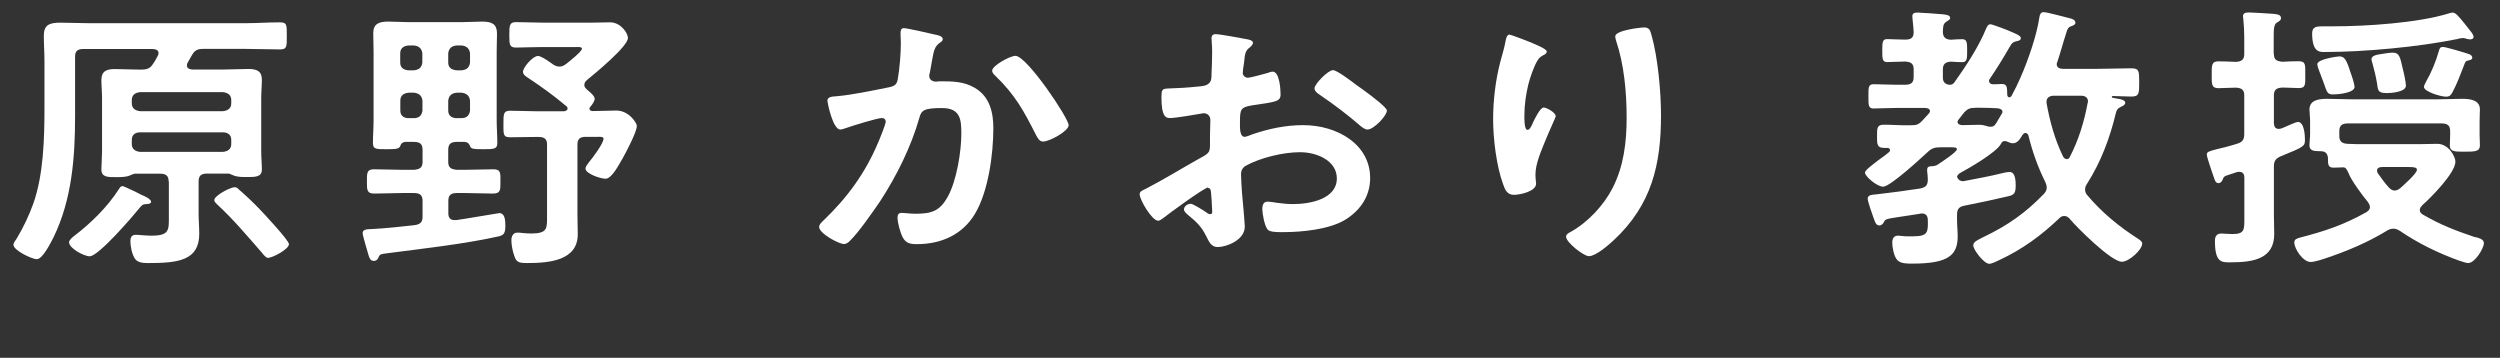
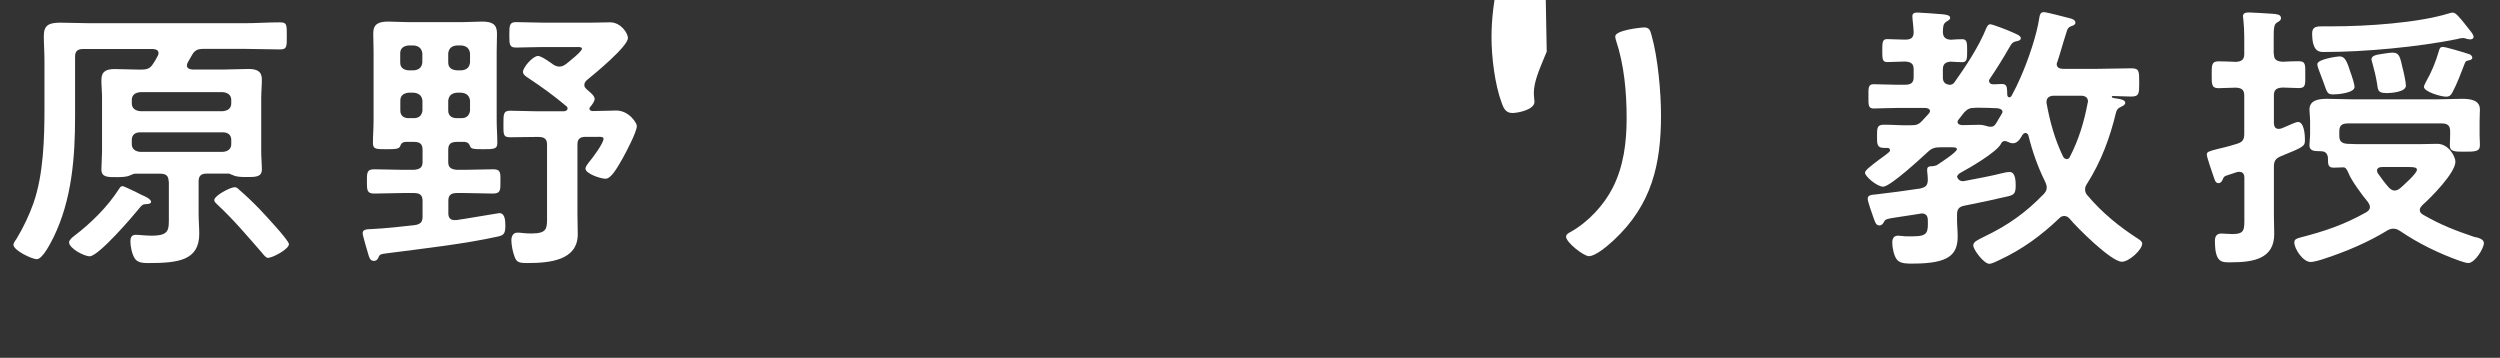
<svg xmlns="http://www.w3.org/2000/svg" id="uuid-1f3ea792-7d0d-4b56-a784-811abd7a5a29" data-name="レイヤー 2" width="232.75" height="33.31" viewBox="0 0 232.75 33.31">
  <rect x="0" y="0" width="232.75" height="33.31" fill="#333333" stroke="none" />
  <defs>
    <style>
      .uuid-5aa70ed6-c028-4e24-88c2-f8dded67e744 {
        fill: #fff;
      }
    </style>
  </defs>
  <g id="uuid-467f1ebc-a253-4ef2-90c3-2a0fc9abf673" data-name="原野">
    <g>
      <path class="uuid-5aa70ed6-c028-4e24-88c2-f8dded67e744" d="M15.7,16.9c0-.52-.23-.73-.8-.73h-2.37c-.11.03-.31.1-.43.16-.34.16-.86.16-1.26.16-.8,0-1.4.03-1.4-.73,0-.21.06-1.33.06-1.64v-5.02c0-.57-.06-1.12-.06-1.66,0-.81.46-1.01,1.26-1.01.71,0,1.46.05,2.2.05h.23c.57,0,.86-.1,1.14-.57.17-.23.29-.49.43-.73.03-.08.06-.16.06-.23,0-.31-.26-.36-.54-.39h-6.46c-.54,0-.77.21-.77.7v5.56c0,3.8-.29,7.75-2,11.26-.23.44-1,2.05-1.57,2.05-.43,0-2.17-.81-2.17-1.35,0-.16.2-.42.29-.55.63-1.04,1.17-2.18,1.57-3.3.94-2.68,1.03-6.03,1.03-8.87v-4.39c0-.78-.06-1.56-.06-2.34,0-1.01.51-1.22,1.54-1.22.89,0,1.8.05,2.69.05h14.5c1.06,0,2.15-.08,3.23-.08.69,0,.66.23.66,1.27,0,.96.03,1.25-.63,1.25-1.09,0-2.17-.05-3.26-.05h-3.86c-.57,0-.83.13-1.09.6-.14.23-.26.47-.4.7-.03.08-.06.16-.06.23,0,.29.23.36.49.39h3.06c.74,0,1.46-.05,2.17-.05.8,0,1.26.21,1.26.99,0,.57-.06,1.12-.06,1.69v5.02c0,.57.06,1.14.06,1.66,0,.73-.66.7-1.43.7-.4,0-.89,0-1.23-.16-.11-.03-.31-.13-.4-.16h-2.06c-.54,0-.77.21-.77.73v3.02c0,.62.06,1.22.06,1.85,0,2.5-1.97,2.73-4.75,2.73-.49,0-1-.03-1.26-.44s-.4-1.12-.4-1.59c0-.31.09-.6.49-.6.34,0,.92.08,1.46.08,1.74,0,1.63-.55,1.63-1.92v-3.12ZM13.24,18.17c.2.08.83.36.83.62,0,.18-.31.21-.46.21-.31,0-.43.13-.6.34-.6.75-3.83,4.52-4.66,4.52-.54,0-1.92-.75-1.92-1.3,0-.23.34-.49.51-.62,1.57-1.2,3.09-2.71,4.12-4.32.09-.13.17-.29.34-.29.14,0,.74.31,1.26.55.26.13.46.23.57.29ZM20.76,10.35c.49-.05.77-.29.77-.73v-.31c0-.44-.29-.68-.77-.73h-7.72c-.49.05-.77.29-.77.73v.31c0,.44.29.68.77.73h7.72ZM13.04,12.32c-.49,0-.77.26-.77.7v.39c0,.44.29.68.77.73h7.72c.49-.05.77-.29.77-.73v-.39c0-.44-.29-.7-.77-.7h-7.72ZM24.99,24.02c-.23,0-.49-.34-.63-.52-1.32-1.51-2.63-3.07-4.12-4.45-.11-.1-.29-.26-.29-.42,0-.42,1.49-1.2,1.89-1.2.17,0,.29.08.4.21.66.57,1.29,1.17,1.89,1.79.4.42,2.77,2.94,2.77,3.3,0,.47-1.52,1.27-1.92,1.27Z" />
      <path class="uuid-5aa70ed6-c028-4e24-88c2-f8dded67e744" d="M37.75,13.21c-.29.03-.4.13-.49.39-.11.26-.37.29-1.2.29-1,0-1.34.03-1.34-.57,0-.7.06-1.4.06-2.11v-6.42c0-.57-.03-1.12-.03-1.69,0-.88.52-1.09,1.4-1.09.6,0,1.2.05,1.83.05h5.09c.6,0,1.2-.05,1.8-.05.94,0,1.4.23,1.4,1.12,0,.55-.03,1.12-.03,1.66v6.4c0,.7.06,1.43.06,2.13,0,.57-.34.57-1.34.57-.89,0-1.12-.03-1.2-.29-.09-.23-.2-.36-.49-.39h-.74c-.57,0-.8.21-.8.73v1.14c0,.49.23.68.8.73h.74c.89,0,1.77-.05,2.66-.05.71,0,.66.36.66,1.14s.03,1.12-.71,1.12c-.86,0-1.72-.05-2.6-.05h-.74c-.57,0-.8.21-.8.73v1.17c0,.34.14.62.57.62h.17c.46-.05,3.92-.65,4-.65.51,0,.57.6.57,1.2,0,.75-.2.88-.74.99-3.06.68-6.98,1.12-10.12,1.53-.8.1-.83.1-.97.44-.06.16-.2.29-.4.29-.31,0-.4-.21-.49-.47-.09-.31-.57-1.9-.57-2.11,0-.42.54-.36.92-.39,1.09-.05,2.8-.23,3.92-.36.54-.08.74-.29.74-.78v-1.48c0-.52-.23-.73-.8-.73h-1.06c-.89,0-1.74.05-2.63.05-.71,0-.69-.36-.69-1.12s-.03-1.14.66-1.14c.89,0,1.77.05,2.66.05h1.06c.57-.05.8-.23.8-.73v-1.14c0-.52-.23-.73-.8-.73h-.77ZM39.32,4.96c-.06-.44-.31-.68-.8-.73h-.49c-.49.05-.77.29-.77.73v.86c0,.47.29.68.77.73h.49c.49-.05.74-.26.8-.73v-.86ZM38.04,8.63c-.49.05-.77.29-.77.73v.94c0,.44.29.7.77.7h.49c.49,0,.74-.26.8-.7v-.94c-.06-.44-.31-.68-.8-.73h-.49ZM42.96,6.55c.49-.05.74-.26.8-.73v-.86c-.06-.44-.31-.68-.8-.73h-.43c-.51.05-.74.29-.8.73v.86c0,.47.29.68.8.73h.43ZM41.73,10.3c0,.44.29.7.8.7h.43c.49,0,.74-.26.8-.7v-.94c-.06-.44-.31-.68-.8-.73h-.43c-.51.05-.74.29-.8.73v.94ZM55.37,9.15c0,.29-.23.57-.4.78-.06.05-.09.1-.09.18,0,.18.14.21.29.23.8,0,1.63-.05,2.2-.05,1.2,0,1.92,1.17,1.92,1.43,0,.57-1,2.44-1.32,3.02-.51.88-1.06,1.9-1.6,1.9-.46,0-1.86-.47-1.86-.94,0-.21.23-.47.34-.62.31-.36,1.34-1.74,1.34-2.16,0-.21-.34-.18-.49-.18h-1.17c-.54,0-.77.21-.77.7v6.5c0,.62.03,1.25.03,1.87,0,2.44-2.63,2.68-4.69,2.68-.83,0-1.03-.08-1.23-.7-.14-.39-.26-.99-.26-1.43,0-.31.14-.7.54-.7.14,0,.34,0,.46.03.26.03.6.05.83.05,1.57,0,1.49-.49,1.49-1.69v-6.6c0-.49-.23-.7-.8-.7h-.2c-.8,0-1.63.03-2.43.03-.66,0-.63-.26-.63-1.22s0-1.25.63-1.25c.8,0,1.63.05,2.43.05h2.6c.14-.03.31-.08.31-.26,0-.08-.03-.16-.11-.21-1.17-.99-2.26-1.77-3.55-2.63-.2-.13-.49-.31-.49-.57,0-.42.92-1.48,1.4-1.48.31,0,1.14.6,1.43.81.17.1.34.18.57.18.26,0,.4-.1.6-.23.26-.21,1.49-1.17,1.49-1.43,0-.18-.29-.16-.49-.16h-3.15c-.89,0-1.92.05-2.49.05-.63,0-.63-.29-.63-1.17s0-1.2.63-1.2c.71,0,1.66.05,2.49.05h4.6c.54,0,1.09-.03,1.66-.03,1,0,1.66,1.01,1.66,1.46,0,.78-3.06,3.3-3.8,3.9-.14.13-.26.26-.26.47s.11.29.26.44c.2.18.69.55.69.81Z" />
-       <path class="uuid-5aa70ed6-c028-4e24-88c2-f8dded67e744" d="M87.06,3.22c.23.05.71.13.71.42,0,.16-.11.23-.23.31-.54.36-.6.78-.77,1.69-.06.31-.11.68-.2,1.12-.03.08-.06.21-.06.29,0,.36.29.55.63.55.11,0,.23-.03.34-.03,1.17,0,2.23,0,3.26.6,1.43.83,1.74,2.34,1.74,3.77,0,2.39-.46,5.9-1.72,7.98-1.14,1.9-3.09,2.81-5.4,2.81-.63,0-1-.08-1.31-.62-.23-.44-.49-1.35-.49-1.85,0-.26.09-.44.37-.44s.77.08,1.34.08c1.54,0,2.26-.31,2.97-1.59.83-1.51,1.26-4.21,1.26-5.88,0-1.3-.09-2.37-1.8-2.37s-1.92.21-2.12.94c-.74,2.63-2.12,5.41-3.63,7.72-.69,1.01-2,2.91-2.86,3.74-.14.13-.31.26-.51.26-.49,0-2.32-.99-2.32-1.59,0-.23.23-.44.4-.6,2.26-2.16,3.92-4.47,5.09-7.25.14-.31.71-1.72.71-1.95,0-.21-.14-.34-.37-.34-.4,0-2.77.73-3.26.91-.17.05-.43.16-.6.16-.71,0-1.2-2.55-1.2-2.68,0-.39.49-.39.86-.42,1.49-.13,3.29-.52,4.75-.81.57-.1.86-.23.94-.78.17-.91.29-2.42.29-3.35,0-.29-.03-.57-.03-.88,0-.21,0-.52.31-.52.29,0,2.46.49,2.89.6ZM99.49,11.65c0,.57-1.8,1.53-2.37,1.53-.37,0-.51-.34-.66-.6-1.14-2.24-1.92-3.72-3.83-5.56-.11-.1-.26-.26-.26-.44,0-.47,1.66-1.38,2.17-1.38,1.06,0,4.95,5.8,4.95,6.45Z" />
-       <path class="uuid-5aa70ed6-c028-4e24-88c2-f8dded67e744" d="M112.48,17.45c-.34,0-3.75,2.5-4.23,2.89-.11.08-.29.21-.43.21-.57,0-1.72-1.95-1.72-2.47,0-.29.31-.36.66-.55,1.6-.83,3.12-1.77,4.69-2.65,1.09-.6,1.2-.62,1.2-1.43v-.88c0-.39.03-.78.03-1.17v-.26c0-.34-.26-.6-.63-.6-.06,0-.11.03-.17.03-.54.1-2.49.42-2.92.42-.37,0-.83-.03-.83-1.92,0-.7.06-.81.6-.83.89-.03,1.89-.08,2.77-.18.37-.03.8-.05,1.06-.31.23-.23.23-.49.23-.78.03-.73.06-1.46.06-2.18,0-.52-.06-1.12-.06-1.22,0-.21.09-.39.37-.39.43,0,2.34.36,2.92.47.17.03.57.1.57.34,0,.16-.17.31-.29.42-.43.31-.46.62-.54,1.43-.03.16-.06.36-.09.6,0,.1-.03.26-.03.36,0,.23.23.44.49.44.2,0,1.52-.36,1.8-.44.14-.05.34-.13.49-.13.66,0,.74,1.69.74,2.13,0,.68-.49.68-2.66,1.01-1.06.18-1.12.36-1.12,1.56v.36c0,.44.06,1.01.43,1.01.14,0,.54-.16.71-.23,1.52-.52,3.09-.86,4.75-.86,3.17,0,6.23,1.79,6.23,4.92,0,1.61-.83,2.96-2.29,3.87-1.46.91-4.03,1.17-5.75,1.17h-.34c-.46,0-1.06-.03-1.2-.29-.26-.36-.46-1.43-.46-1.87,0-.34.09-.68.51-.68.34,0,1.29.23,2.34.23,1.66,0,4.09-.49,4.09-2.39,0-1.64-1.83-2.44-3.43-2.44s-3.69.52-5.03,1.25c-.31.18-.46.44-.46.81,0,.31.06,1.35.09,1.72.06.55.26,2.89.26,3.15,0,1.27-1.74,1.9-2.52,1.9-.63,0-.83-.55-1.06-.99-.46-.94-.92-1.35-1.74-2.03-.14-.13-.34-.29-.34-.49,0-.29.34-.52.63-.52.2,0,1.2.62,1.46.81.09.08.23.16.34.16.17,0,.2-.1.2-.21,0-.03-.06-1.09-.06-1.14,0-.13-.03-.26-.03-.36-.03-.47-.03-.73-.31-.73ZM126.92,8.37c.77.55,2.2,1.64,2.2,1.92,0,.49-1.23,1.77-1.8,1.77-.23,0-.46-.18-.63-.31-1.2-1.04-2.46-2-3.8-2.91-.2-.13-.51-.34-.51-.62,0-.39,1.26-1.69,1.72-1.69.34,0,1.52.88,2.14,1.35.23.16.46.34.69.49Z" />
-       <path class="uuid-5aa70ed6-c028-4e24-88c2-f8dded67e744" d="M144,4.81c0,.16-.2.29-.34.34-.29.18-.37.23-.54.52-.34.57-.66,1.53-.83,2.18-.23.94-.37,1.95-.37,2.91,0,.21-.03,1.33.29,1.33.23,0,.4-.42.51-.68.14-.29.66-1.4,1-1.4.26,0,1.12.47,1.12.81,0,.08-.43.99-.69,1.61l-.26.62c-.4.99-.94,2.18-.94,3.22,0,.36.06.65.06.83,0,.73-1.52,1.04-2.06,1.04-.63,0-.83-.47-1-.96-.63-1.69-.94-4.26-.94-6.06s.23-3.67.66-5.33c.17-.65.37-1.27.49-1.92.03-.18.11-.65.37-.65.09,0,1.34.47,1.54.55.63.26,1.94.75,1.94,1.04ZM153.04,2.55c.54,0,.6.31.71.7.6,2.08.89,5.33.89,7.49,0,4.5-.83,8.32-4.43,11.65-.46.42-1.63,1.46-2.29,1.46-.46,0-2.12-1.27-2.12-1.82,0-.21.26-.36.43-.44,1.63-.91,3.09-2.5,3.89-4.06,1.06-2.05,1.32-4.34,1.32-6.55,0-2.39-.23-4.97-1-7.25-.03-.1-.06-.23-.06-.34,0-.57,2.34-.83,2.66-.83Z" />
+       <path class="uuid-5aa70ed6-c028-4e24-88c2-f8dded67e744" d="M144,4.81l-.26.62c-.4.99-.94,2.18-.94,3.22,0,.36.06.65.06.83,0,.73-1.52,1.04-2.06,1.04-.63,0-.83-.47-1-.96-.63-1.69-.94-4.26-.94-6.06s.23-3.67.66-5.33c.17-.65.37-1.27.49-1.92.03-.18.11-.65.37-.65.09,0,1.34.47,1.54.55.63.26,1.94.75,1.94,1.04ZM153.04,2.55c.54,0,.6.31.71.7.6,2.08.89,5.33.89,7.49,0,4.5-.83,8.32-4.43,11.65-.46.42-1.63,1.46-2.29,1.46-.46,0-2.12-1.27-2.12-1.82,0-.21.26-.36.43-.44,1.63-.91,3.09-2.5,3.89-4.06,1.06-2.05,1.32-4.34,1.32-6.55,0-2.39-.23-4.97-1-7.25-.03-.1-.06-.23-.06-.34,0-.57,2.34-.83,2.66-.83Z" />
      <path class="uuid-5aa70ed6-c028-4e24-88c2-f8dded67e744" d="M185.18,7.51c0,.26.2.34.43.34.17,0,.6-.03.77-.03.49,0,.46.34.49.75,0,.16-.03.49.2.49.11,0,.2-.1.23-.18.26-.47.6-1.17.8-1.64.71-1.61,1.52-3.93,1.77-5.64.03-.18.09-.47.4-.47s2,.47,2.43.57c.23.05.52.16.52.42,0,.18-.2.26-.37.31-.29.1-.37.23-.51.73-.29.88-.51,1.74-.8,2.6-.03.05-.06.13-.06.21,0,.34.29.44.6.44h3.17c1.06,0,2.12-.05,3.17-.05.74,0,.74.26.74,1.3s0,1.33-.74,1.33c-.57,0-1.14-.05-1.72-.05-.09,0-.09.05-.09.08,0,.08.11.1.31.13.6.08.94.18.94.42,0,.18-.2.29-.37.36-.34.16-.43.29-.51.62-.54,2.26-1.37,4.5-2.66,6.53-.12.18-.2.34-.2.55,0,.23.08.42.23.57,1.34,1.59,2.95,2.91,4.75,4.06.14.1.34.23.34.42,0,.57-1.23,1.69-1.89,1.69-1,0-4.2-3.2-4.86-4-.14-.16-.29-.26-.51-.26-.2,0-.34.08-.46.21-1.69,1.61-3.43,2.89-5.6,3.9-.2.1-.69.34-.92.34-.49,0-1.49-1.3-1.49-1.72,0-.34.46-.52,1.03-.81,2.23-1.07,3.86-2.24,5.52-3.95.17-.18.29-.36.29-.6,0-.21-.06-.36-.14-.55-.69-1.38-1.2-2.83-1.57-4.34-.06-.1-.12-.21-.26-.21s-.2.08-.29.18c-.17.29-.43.78-.89.78-.17,0-.37-.08-.54-.16-.06-.03-.14-.05-.23-.05-.17,0-.29.13-.34.26-.4.78-2.95,2.26-3.83,2.73-.11.08-.2.16-.26.31.06.26.26.44.57.44.06,0,.11-.03.17-.03,1.2-.23,2.37-.44,3.52-.73.17-.05.46-.1.63-.1.57,0,.57.91.57,1.27,0,.7-.14.86-.69.99-1.32.31-2.66.6-4,.86-.6.1-.77.34-.77.86v.49c0,.49.06,1.01.06,1.51,0,1.72-.8,2.55-4.17,2.55-.46,0-1.14.03-1.46-.34-.31-.34-.46-1.17-.46-1.61,0-.34.11-.65.54-.65.11,0,.29.03.37.03.29.05.74.03,1.03.03,1.37,0,1.4-.36,1.37-1.51,0-.34-.14-.62-.57-.62-.06,0-.11.03-.17.03-.71.1-1.26.21-1.69.26-1.49.23-1.52.21-1.69.57-.09.13-.2.26-.37.26-.34,0-.4-.26-.6-.81-.11-.31-.51-1.43-.51-1.69,0-.36.46-.36.77-.39,1.37-.16,2.75-.34,4.12-.55.54-.13.69-.29.71-.81,0-.26-.03-.52-.06-.78v-.18c0-.31.29-.31.54-.31.17-.03.26-.05.37-.1.31-.21,1.86-1.2,1.86-1.48,0-.21-.37-.18-1-.18h-.49c-.57,0-.86.08-1.26.47-.6.55-3.46,3.2-4.12,3.2-.57,0-1.69-.96-1.69-1.3,0-.23.57-.65,1.32-1.22.29-.21.6-.42.92-.7.09-.08.09-.1.09-.18,0-.16-.14-.21-.26-.21h-.29c-.66,0-.66-.34-.66-1.07,0-.81,0-1.09.66-1.09.83,0,1.66.08,2.49.05.51,0,.71-.05,1.06-.42.2-.21.4-.44.6-.65.06-.08.12-.16.12-.23,0-.23-.2-.29-.43-.31h-2.69c-.8,0-1.54.05-2.12.05-.51,0-.49-.31-.49-1.12s-.03-1.14.49-1.14c.6,0,1.34.05,2.12.05h.8c.57,0,.8-.21.8-.7v-.73c0-.52-.23-.7-.8-.73-.54,0-1.17.05-1.66.05-.46,0-.46-.31-.46-1.07s0-1.07.46-1.07c.34,0,1.09.05,1.66.05s.8-.18.8-.7c0-.36-.12-1.2-.12-1.48s.2-.34.49-.34c.26,0,2.03.13,2.32.16.23.03.71.05.71.34,0,.16-.17.23-.37.36-.31.21-.29.49-.31.99.03.44.23.65.74.68.2-.03.97-.05,1.06-.05.46,0,.46.34.46,1.07s0,1.07-.46,1.07c-.11,0-.86-.03-1.06-.05-.54.03-.74.26-.74.73v.73c0,.42.17.65.66.7.2-.03.29-.08.4-.21,1.06-1.48,2.32-3.41,2.97-5.04.09-.18.17-.39.4-.39.17,0,1.63.55,1.89.68.46.21.94.36.94.62,0,.21-.29.26-.46.29-.31.08-.37.16-.6.55-.6,1.04-1.14,1.92-1.83,2.94-.06.08-.08.13-.08.21ZM183.9,10.04c-.51,0-.69.08-1.03.42-.17.23-.34.44-.51.65-.06.08-.11.13-.11.23,0,.23.2.29.43.31.51,0,1.03-.03,1.54-.03.63,0,.74.18,1.09.18s.43-.13.77-.73c.09-.13.17-.29.26-.44.06-.08.09-.13.09-.21,0-.23-.23-.31-.46-.34-.57-.03-1.14-.05-1.72-.05h-.34ZM192.39,14.82c.14,0,.26-.08.31-.21.83-1.59,1.34-3.3,1.66-5.02.03-.08.03-.1.03-.16,0-.36-.29-.52-.63-.52h-2.52c-.4,0-.71.16-.71.57v.1c.31,1.72.77,3.41,1.54,4.99.06.1.14.23.31.23Z" />
      <path class="uuid-5aa70ed6-c028-4e24-88c2-f8dded67e744" d="M211.7,5.02c0,.52.23.68.8.73.49-.03,1.09-.05,1.52-.05.66,0,.6.36.6,1.25s.06,1.25-.6,1.25c-.2,0-1.23-.05-1.52-.05-.57.03-.8.21-.8.73v2.63c.03.26.11.49.46.49.09,0,.17-.03.26-.05.06-.03.17-.08.31-.13.4-.18,1.06-.47,1.2-.47.6,0,.66,1.25.66,1.66,0,.6-.06.65-2.23,1.53-.51.21-.66.47-.66.96v4.52c0,.6.03,1.2.03,1.77,0,2.31-1.95,2.63-4.03,2.63-.83,0-1.49.1-1.49-2,0-.39.14-.68.6-.68.2,0,.69.05,1,.05,1.2,0,1.14-.39,1.14-1.66v-3.61c0-.26-.11-.52-.46-.52-.11,0-.14,0-.26.03-.26.1-.49.16-.63.21-.57.18-.54.18-.69.52-.06.13-.17.29-.37.29-.29,0-.34-.29-.46-.62-.11-.31-.63-1.82-.63-2.03,0-.26.17-.31.97-.52.43-.1,1-.23,1.83-.49.54-.16.69-.39.69-.94v-3.56c0-.52-.23-.7-.77-.73-.51,0-1.26.05-1.63.05-.66,0-.63-.39-.63-1.25s-.03-1.25.63-1.25c.46,0,1.09.03,1.63.05.54-.03.77-.23.77-.73v-1.56c0-.57-.03-1.14-.09-1.72,0-.05-.03-.16-.03-.23,0-.31.26-.36.57-.36s1.86.1,2.26.13c.29.03.71.05.71.39,0,.23-.2.31-.37.42-.29.16-.31.57-.31,1.4v1.53ZM230.48,22.07c.34.1.77.21.77.57,0,.47-.83,1.85-1.46,1.85-.23,0-.66-.18-.86-.23-1.94-.7-3.8-1.61-5.49-2.76-.17-.1-.34-.21-.6-.21-.23,0-.37.05-.57.16-1.83,1.12-3.8,1.95-5.86,2.63-.29.1-.97.31-1.29.31-.71,0-1.52-1.22-1.52-1.82,0-.29.23-.36.49-.44,2.34-.6,4.12-1.2,6.21-2.37.2-.13.34-.26.34-.49,0-.18-.09-.29-.17-.44-.51-.6-1.6-2.08-1.83-2.73-.09-.18-.2-.49-.43-.52-.31,0-.63.03-.94.03-.54,0-.54-.29-.54-.96-.06-.36-.23-.57-.66-.57-.51-.03-1.06.05-1.06-.57,0-.29.06-.68.06-1.01v-1.2c0-.47-.06-.81-.06-1.09,0-.91.89-1.01,1.66-1.01.83,0,1.63.05,2.46.05h7.63c.83,0,1.66-.05,2.46-.05.74,0,1.66.1,1.66.99,0,.23-.03.65-.03,1.12v1.2c0,.34.03.68.03,1.01,0,.6-.46.6-1.43.6-.83,0-1.37.03-1.37-.57,0-.29.03-.65.03-.99v-.34c0-.52-.23-.73-.8-.73h-8.72c-.57,0-.8.21-.8.73v.44c0,.49.23.7.77.73.51.03,1.03.03,1.54.03h5.18c.54,0,1.09-.03,1.63-.03,1.09,0,1.69,1.22,1.69,1.66,0,1.04-2.26,3.33-3.09,4.06-.11.13-.23.26-.23.44,0,.21.14.34.31.44,1.66.96,3.03,1.48,4.89,2.11ZM230.03,3.67c-.12,0-.29-.03-.37-.05-.11-.05-.26-.08-.37-.08-.14,0-.4.05-.54.1-3.6.73-8.61,1.2-12.32,1.2-.43,0-1.17.08-1.17-1.74,0-.62.43-.65.97-.65h1c3.06,0,7.86-.31,10.75-1.2.09-.03.26-.08.37-.08.29,0,.66.49,1.09,1.01.17.23.34.44.51.65.14.16.34.42.34.62,0,.13-.14.21-.26.21ZM218.9,6.92c.09.23.31.96.31,1.17,0,.57-1.57.7-1.97.7-.54,0-.57-.1-.92-1.12-.11-.31-.29-.75-.49-1.3-.03-.1-.09-.29-.09-.39,0-.49,1.94-.73,2.06-.73.51,0,.69.39,1.09,1.66ZM222.13,8.66c-.77,0-.74-.29-.83-.91-.11-.65-.26-1.27-.43-1.87-.03-.1-.09-.29-.09-.36,0-.36.57-.44.92-.49.26-.05.83-.13,1.06-.13.63,0,.69.42.94,1.51.09.31.29,1.27.29,1.56,0,.6-1.37.7-1.86.7ZM225.02,15.81c0-.23-.29-.26-.77-.26h-2.46c-.26,0-.49.08-.49.34,0,.1.03.18.09.26.31.44.63.88,1,1.3.17.16.32.29.54.29s.37-.1.54-.23c.29-.26,1.54-1.35,1.54-1.69ZM229.83,5.02c.17.05.34.18.34.36s-.26.23-.43.26c-.2.05-.23.16-.29.31-.31.81-.71,1.87-1.12,2.63-.14.26-.26.42-.6.42-.51,0-2.06-.47-2.06-.91,0-.13.11-.31.17-.44.54-.94.94-1.92,1.23-2.94.06-.21.11-.34.37-.34s2,.52,2.37.65Z" />
    </g>
  </g>
</svg>